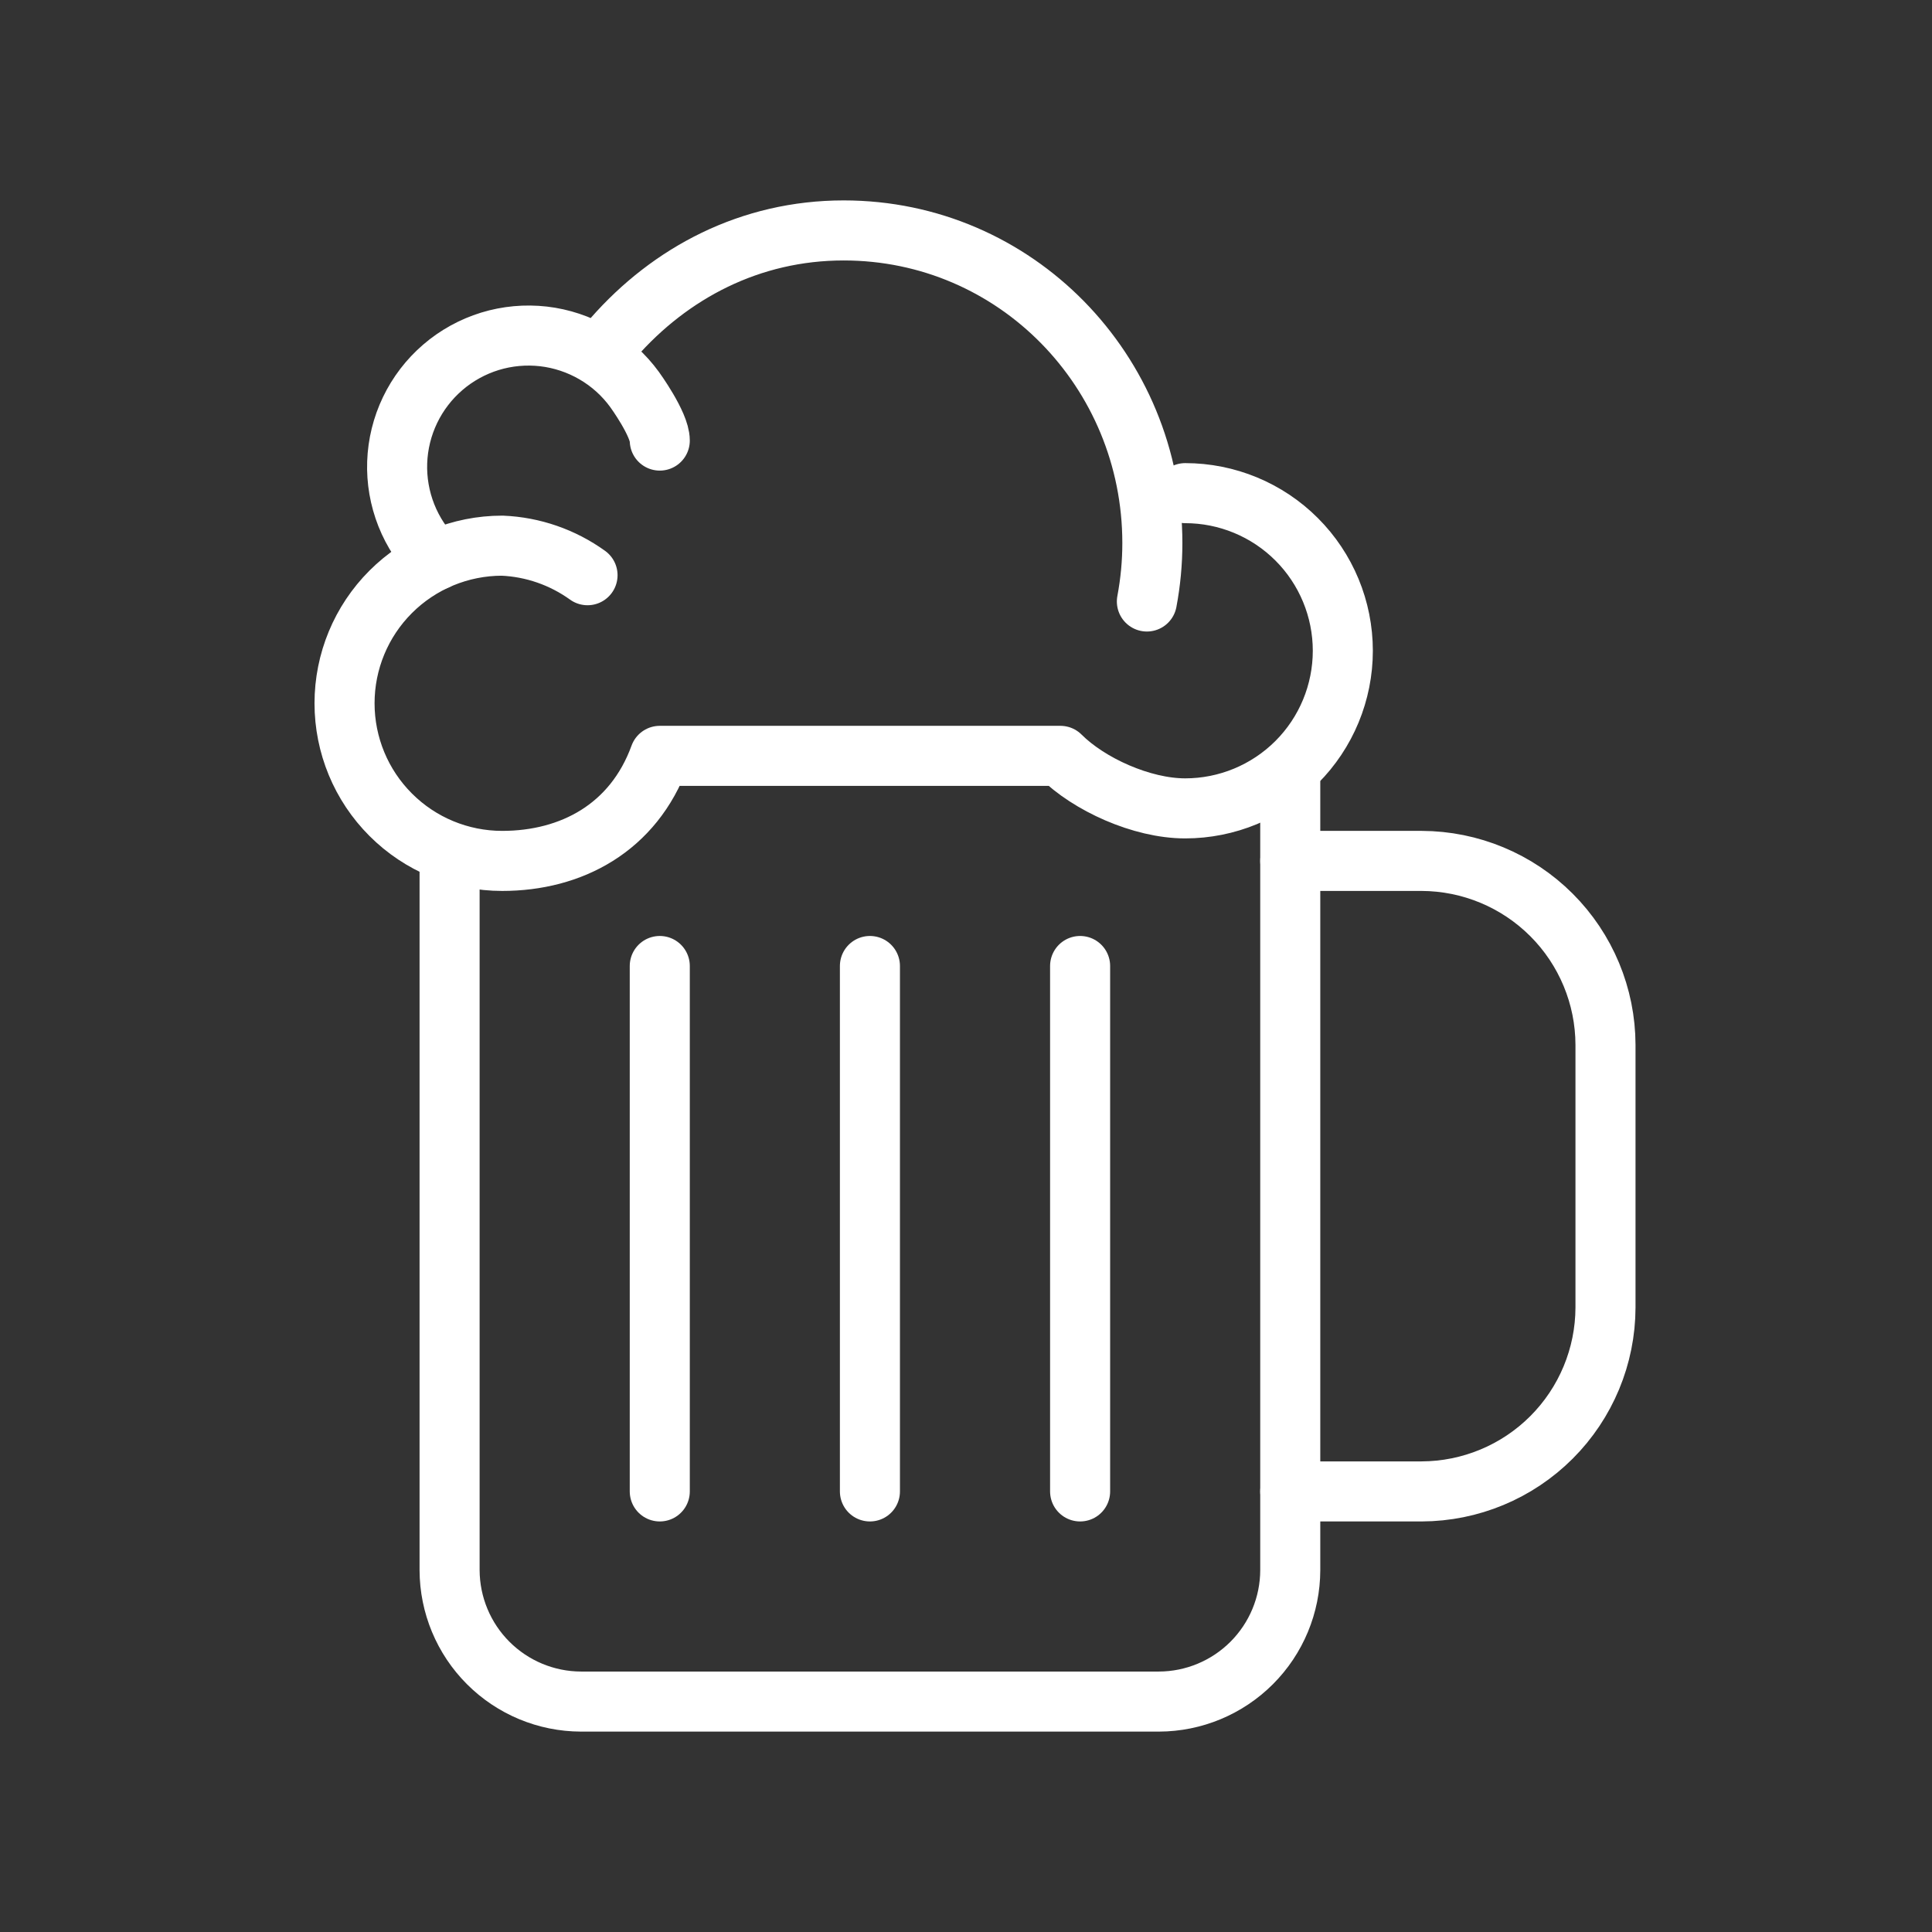
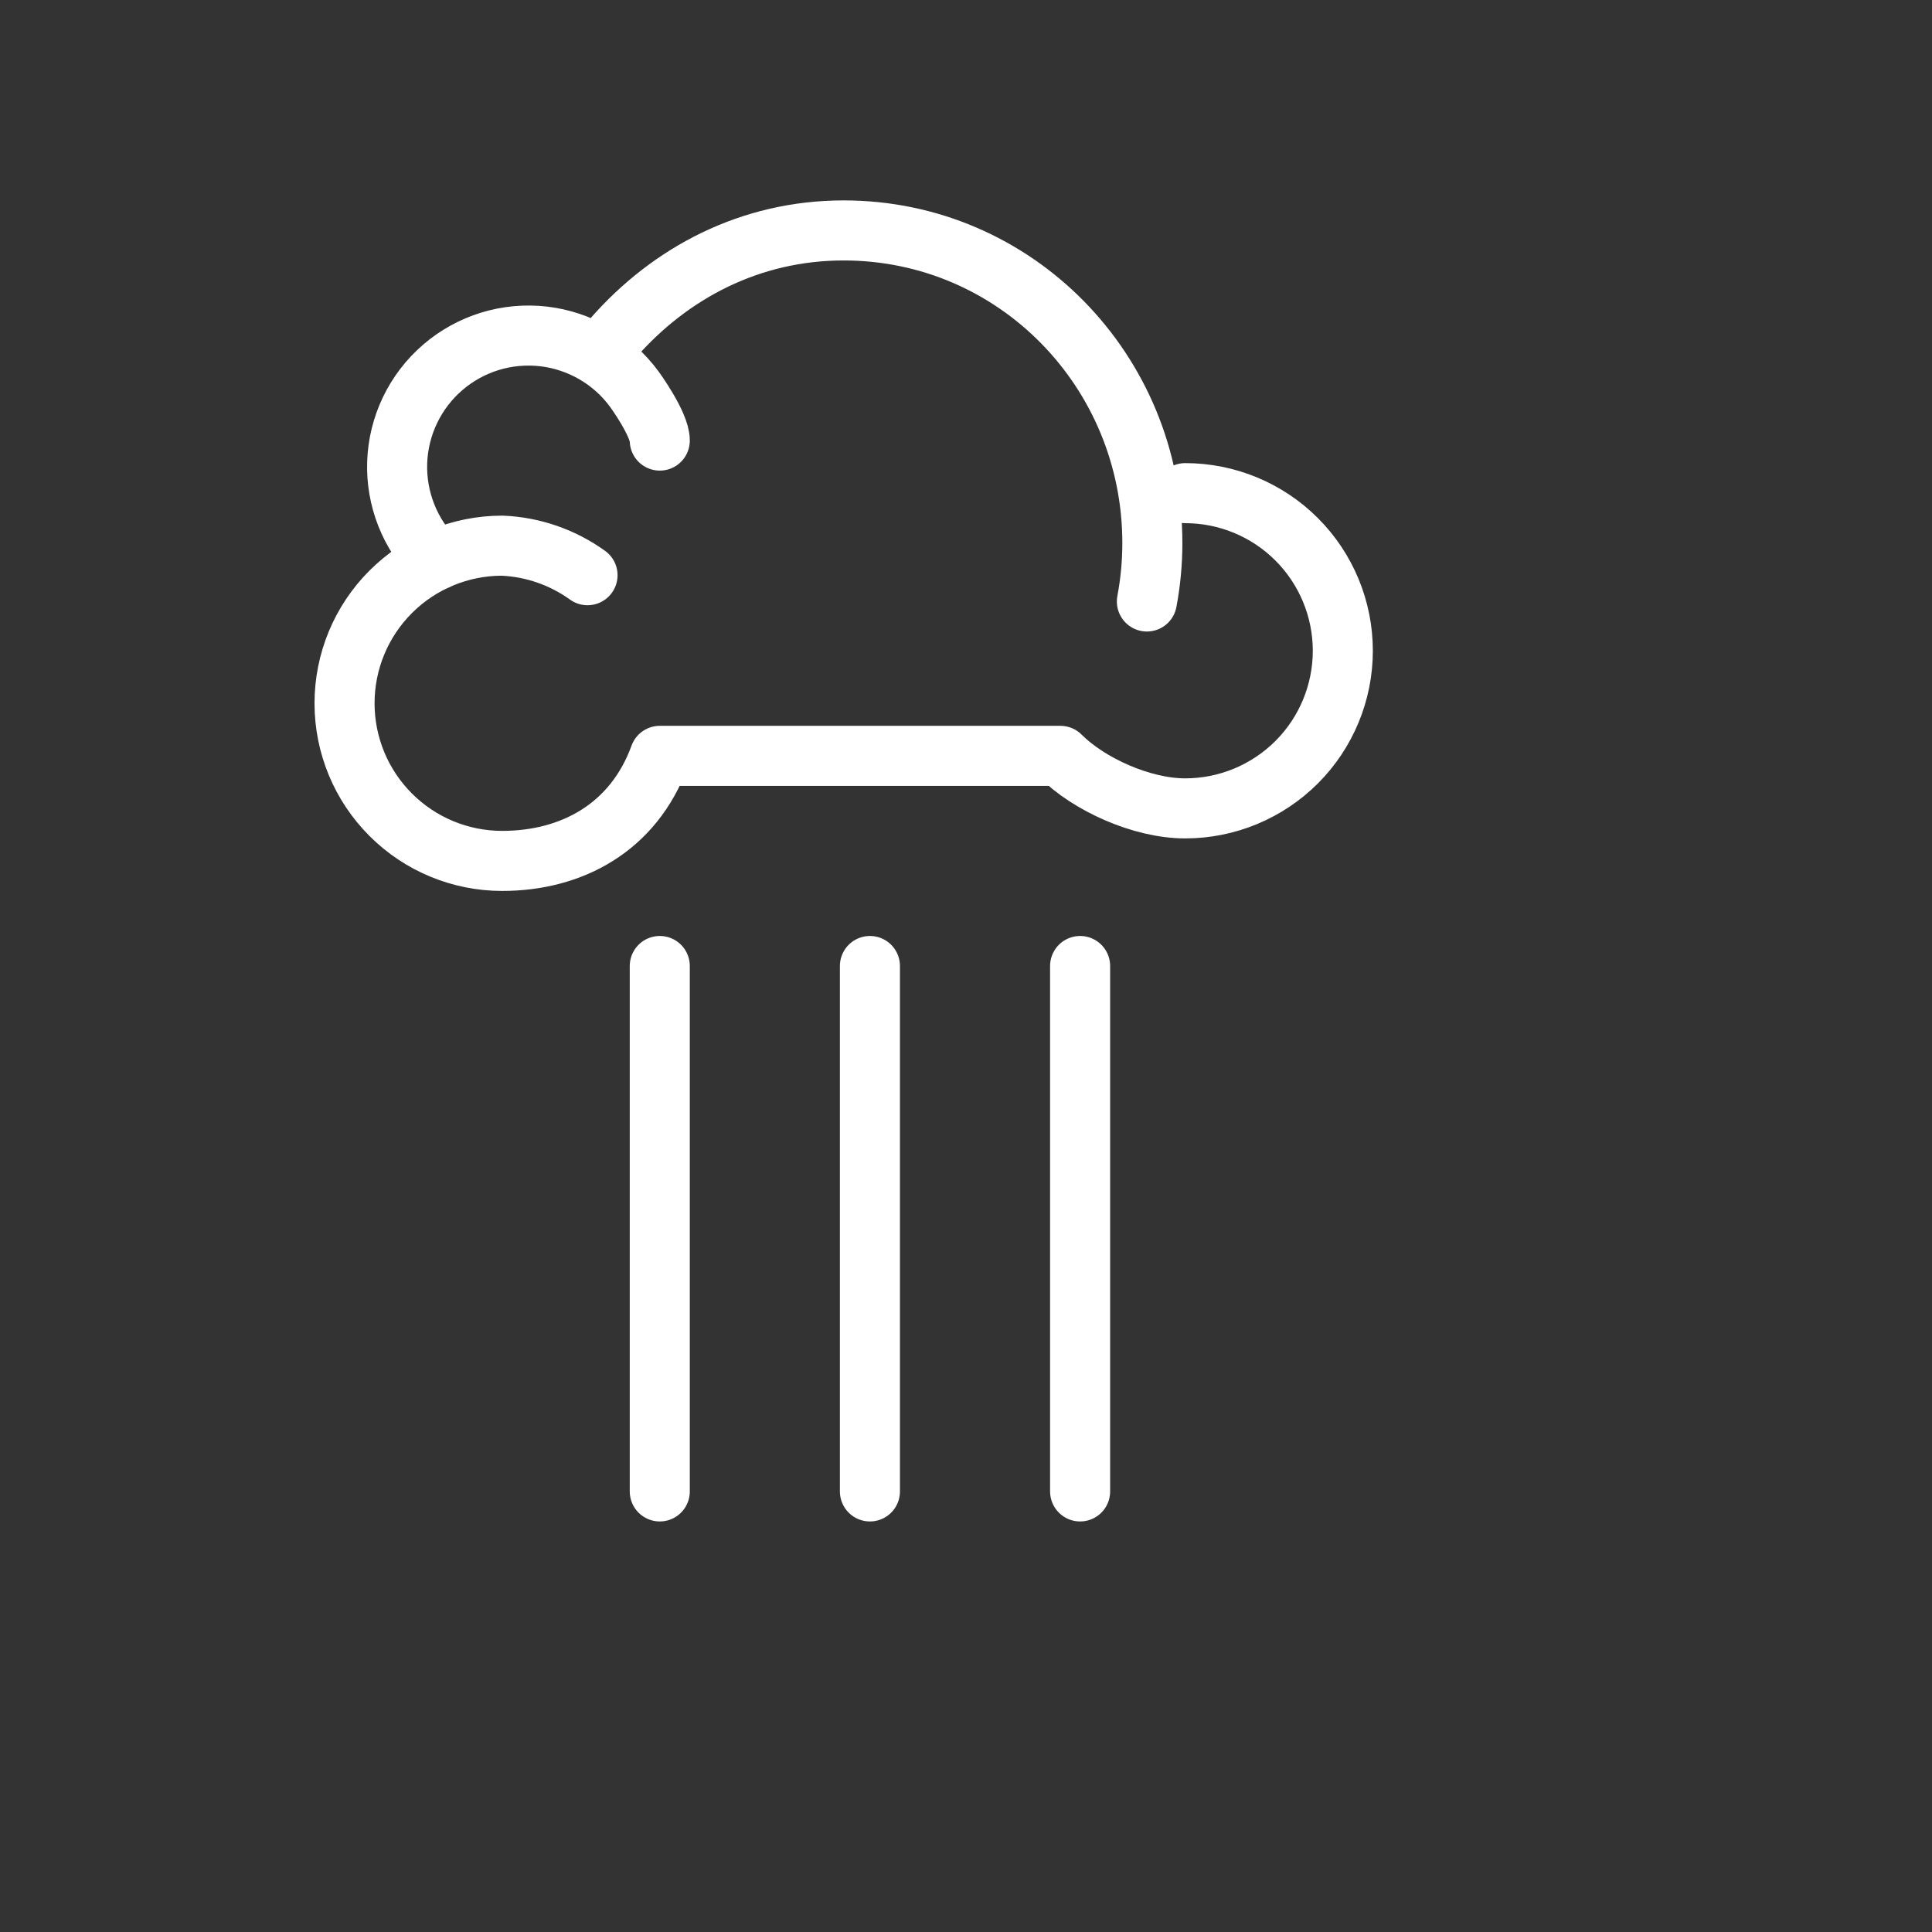
<svg xmlns="http://www.w3.org/2000/svg" width="48" height="48" viewBox="0 0 48 48" fill="none">
  <rect x="0" y="0" width="48" height="48" fill="#333333" stroke="none" />
-   <path d="M32.056 19.431V39.012C32.054 39.876 31.709 40.705 31.098 41.316C30.486 41.928 29.657 42.273 28.793 42.275H14.434C13.569 42.273 12.741 41.928 12.129 41.316C11.518 40.705 11.173 39.876 11.17 39.012V21.389" stroke="white" stroke-width="1.492" stroke-linecap="round" stroke-linejoin="round" />
-   <path d="M32.056 21.389H35.32C36.53 21.393 37.69 21.875 38.546 22.731C39.402 23.587 39.885 24.747 39.888 25.958V32.485C39.885 33.696 39.402 34.856 38.546 35.712C37.69 36.568 36.53 37.05 35.32 37.054H32.056" stroke="white" stroke-width="1.492" stroke-miterlimit="10" stroke-linecap="round" />
  <path d="M21.613 24V37.054M26.835 24V37.054M16.392 24V37.054M29.446 12.252C30.484 12.252 31.48 12.664 32.215 13.399C32.949 14.133 33.362 15.129 33.362 16.168C33.362 17.206 32.949 18.203 32.215 18.937C31.48 19.671 30.484 20.084 29.446 20.084C28.365 20.084 27.054 19.488 26.345 18.779H16.392C15.739 20.573 14.189 21.389 12.476 21.389C11.437 21.389 10.441 20.977 9.707 20.242C8.972 19.508 8.56 18.512 8.56 17.473C8.56 16.434 8.972 15.438 9.707 14.704C10.441 13.97 11.437 13.557 12.476 13.557C13.24 13.589 13.977 13.845 14.597 14.291" stroke="white" stroke-width="1.492" stroke-linecap="round" stroke-linejoin="round" />
  <path d="M10.833 13.918C10.513 13.601 10.262 13.222 10.096 12.803C9.93 12.384 9.852 11.935 9.868 11.485C9.884 11.035 9.993 10.593 10.188 10.187C10.383 9.781 10.66 9.42 11.002 9.126C11.343 8.832 11.742 8.613 12.172 8.48C12.603 8.348 13.056 8.307 13.504 8.358C13.951 8.41 14.383 8.554 14.773 8.781C15.162 9.007 15.5 9.312 15.765 9.676C15.765 9.676 16.392 10.538 16.392 10.946M15.236 8.394C16.655 6.777 18.641 5.725 20.961 5.725C25.234 5.725 28.63 9.22 28.63 13.493C28.63 13.98 28.584 14.466 28.494 14.944" stroke="white" stroke-width="1.492" stroke-miterlimit="10" stroke-linecap="round" />
</svg>